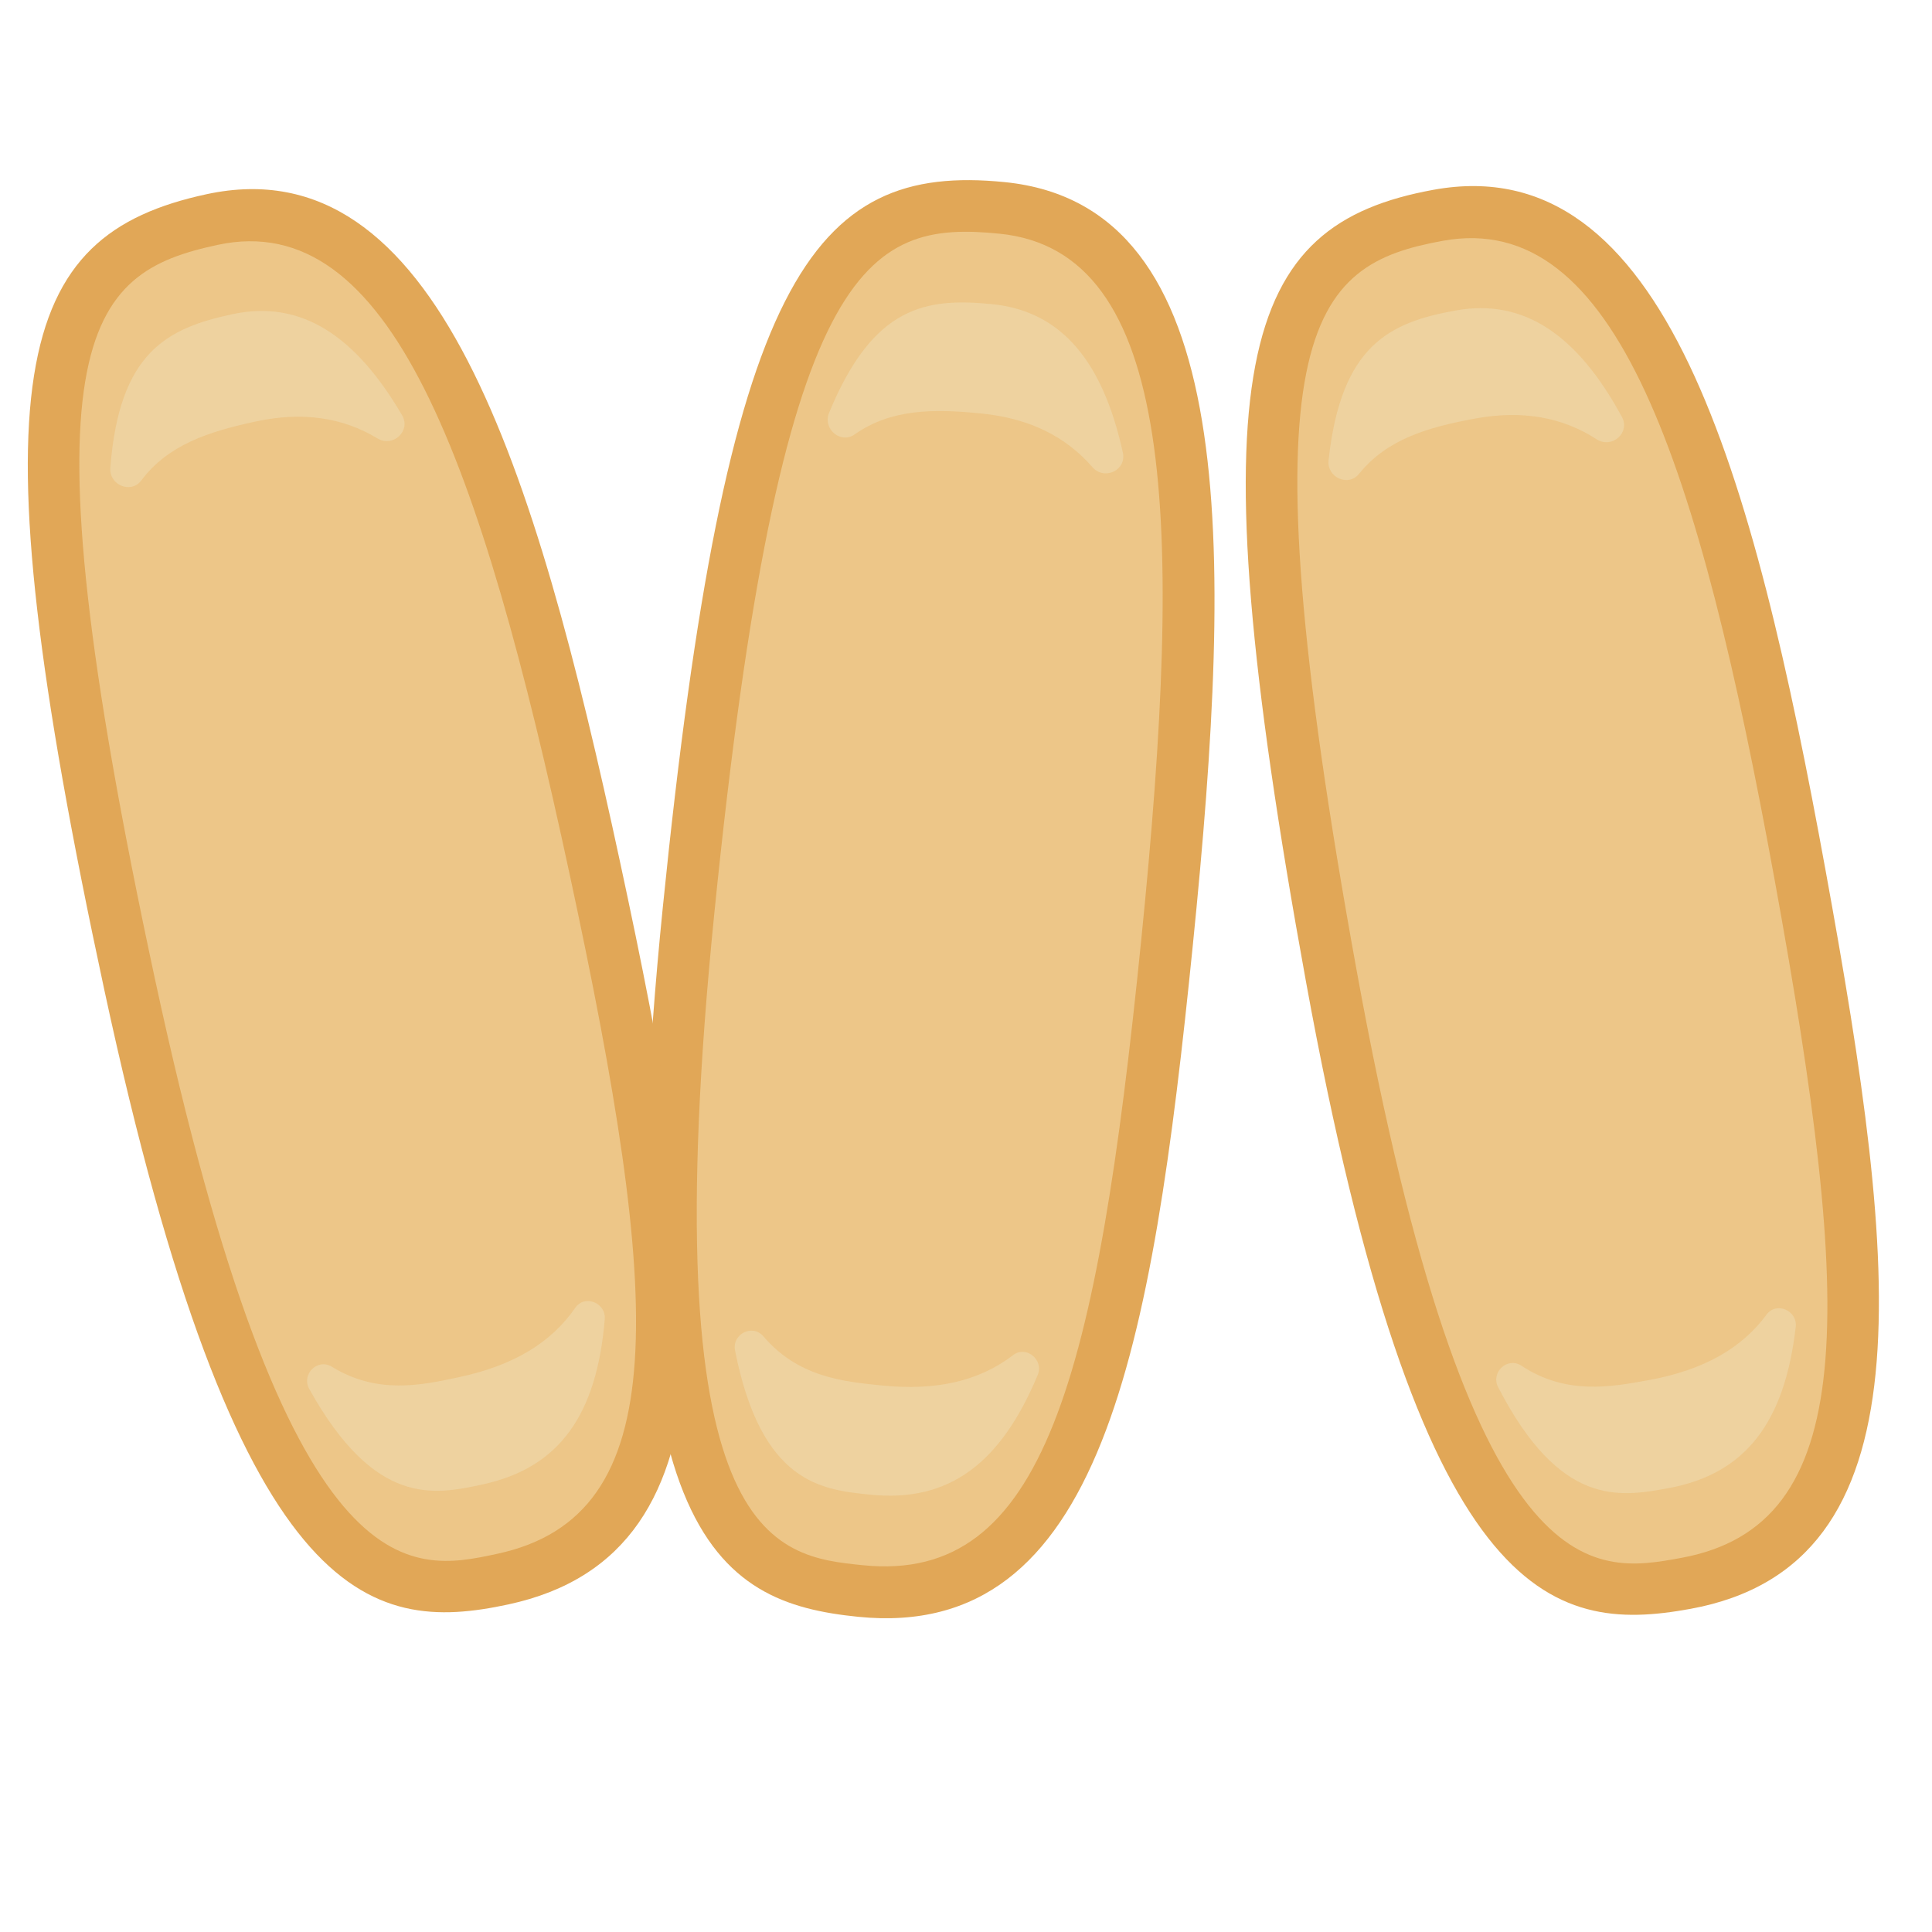
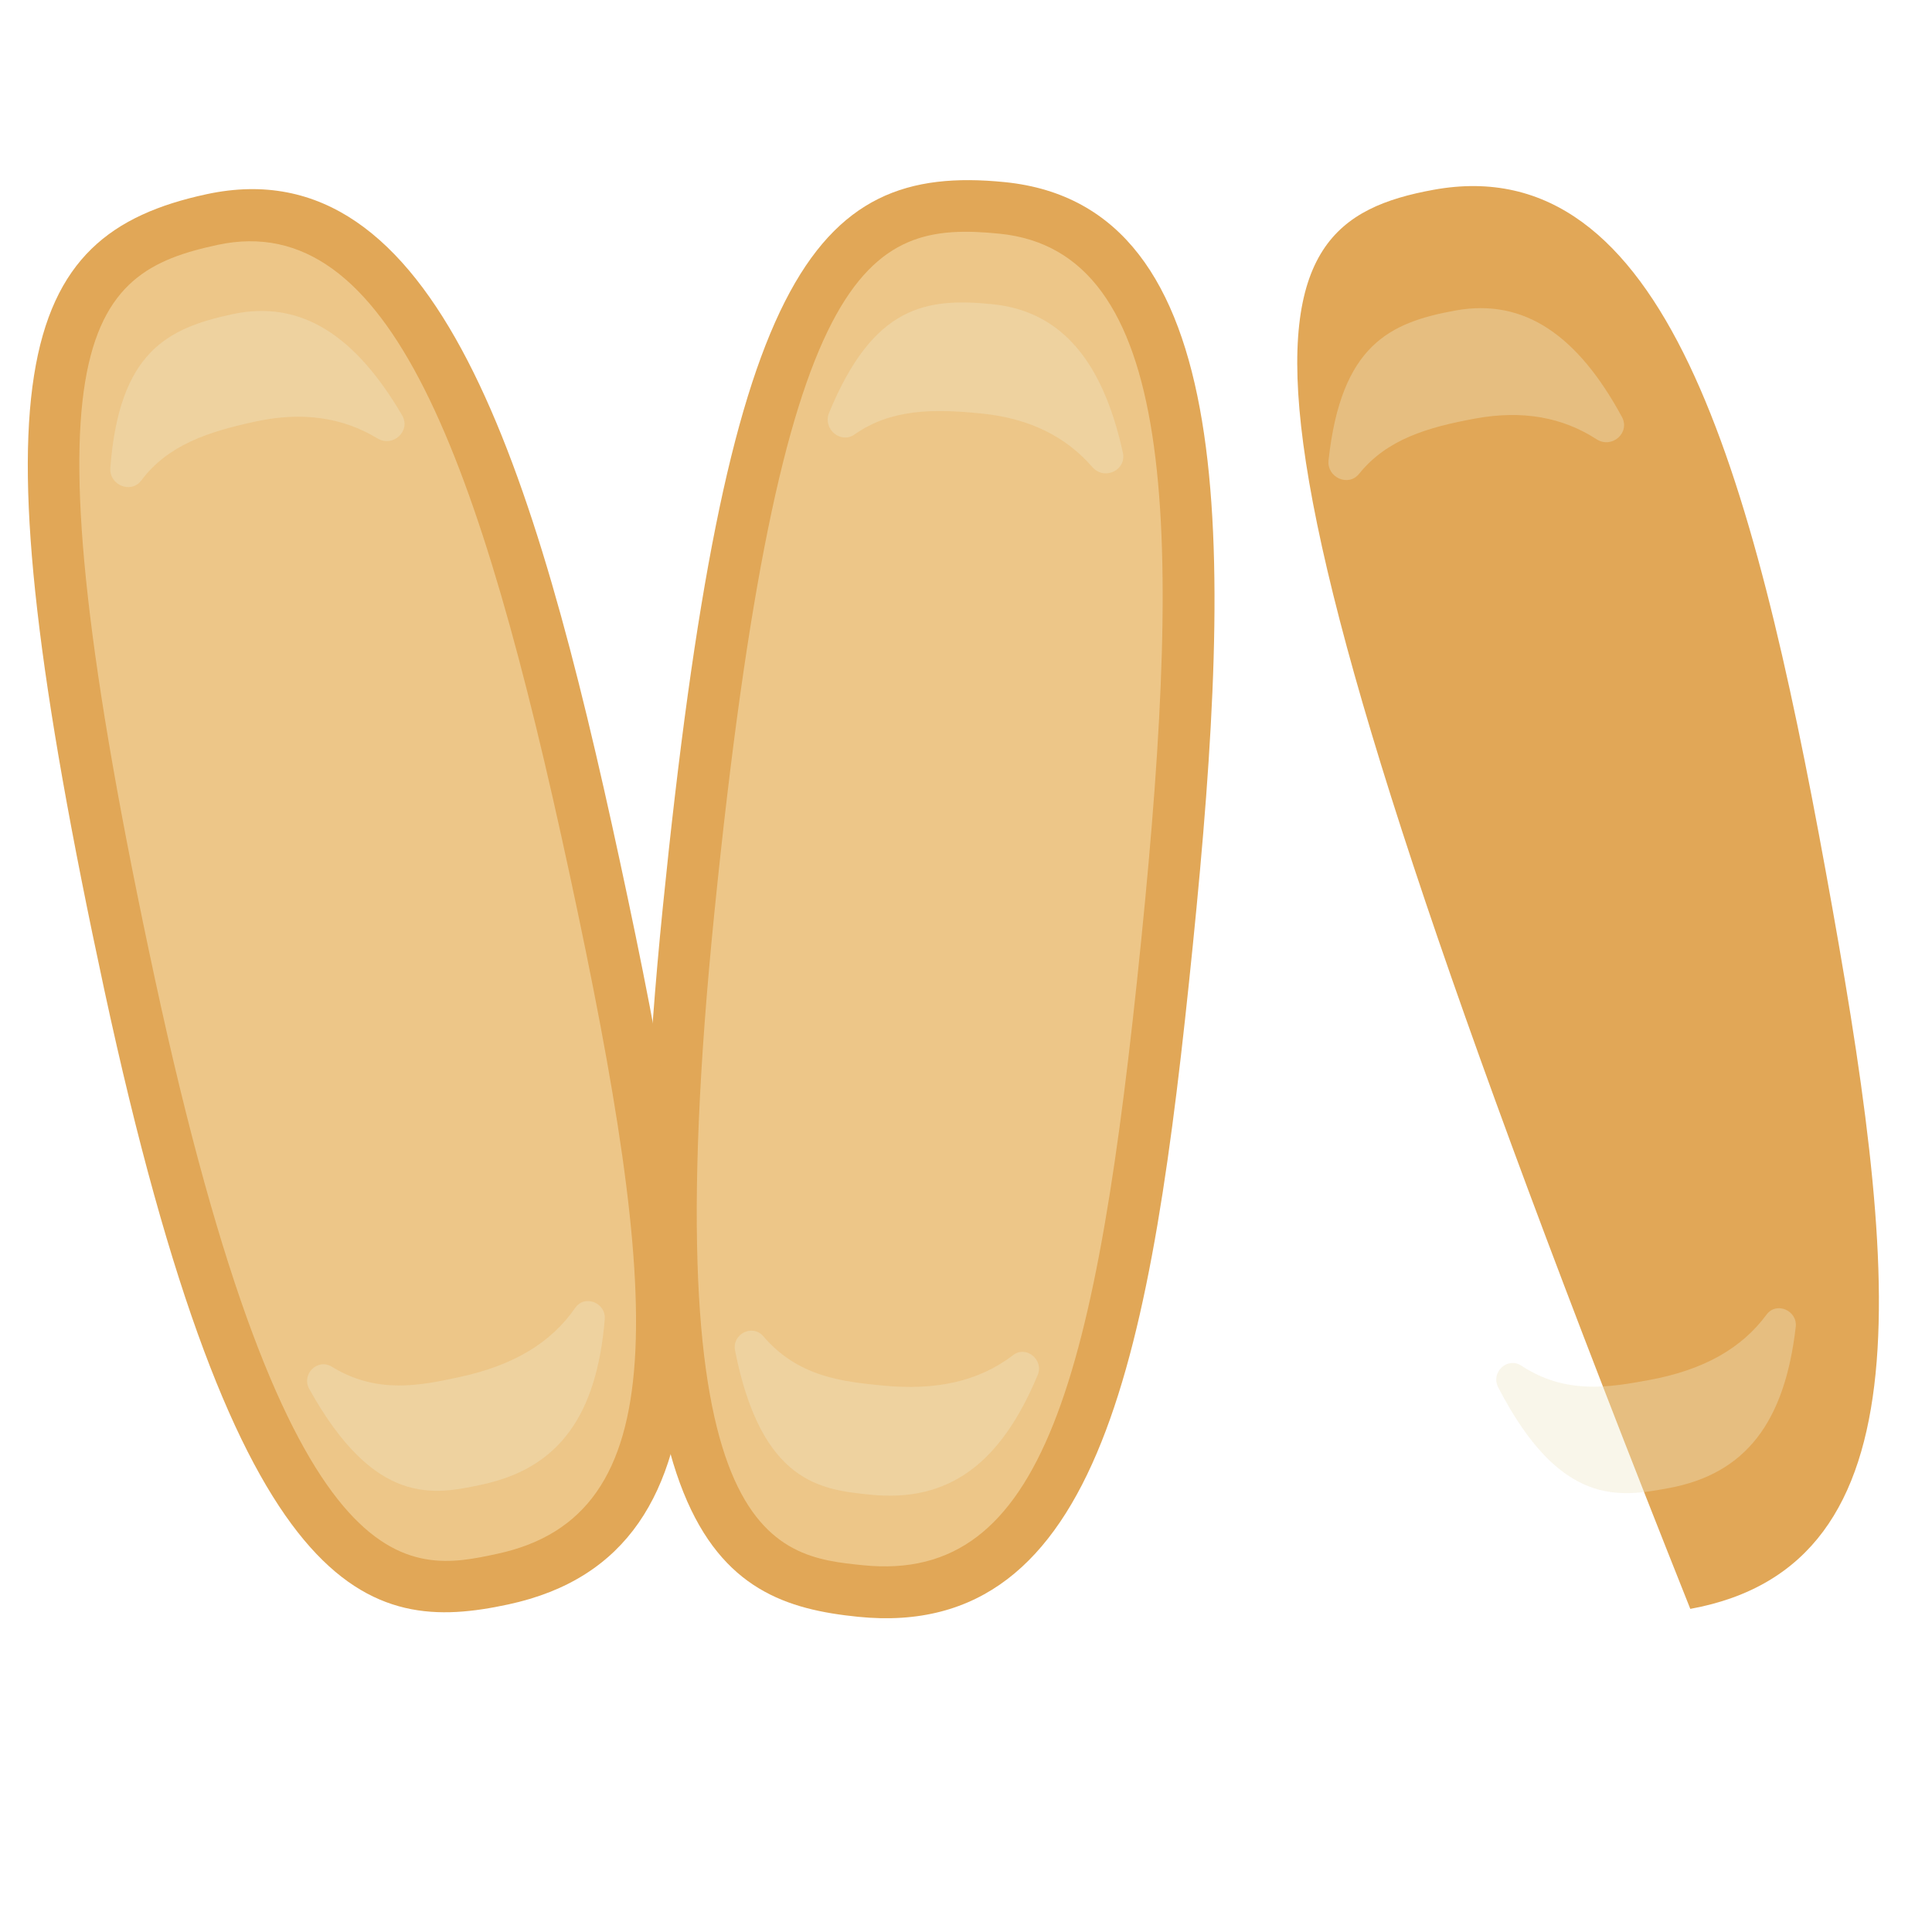
<svg xmlns="http://www.w3.org/2000/svg" version="1.1" id="Calque_1" x="0px" y="0px" viewBox="0 0 36.85 36.85" style="enable-background:new 0 0 36.85 36.85;" xml:space="preserve">
  <g>
    <g>
      <g>
-         <path style="fill:#E1A757;" d="M32.24,30.687c-2.674,0.488-5.169-0.11-7.331-11.967     C22.747,6.863,23.682,4.287,27.342,3.62c4.416-0.805,6.087,5.354,7.48,12.992     C36.215,24.25,36.828,29.851,32.24,30.687z" />
-         <path style="opacity:0.56;fill:#F7DFB0;" d="M27.52,4.593c3.309-0.603,4.875,4.22,6.33,12.197     c1.506,8.262,1.623,12.303-1.787,12.925c-1.692,0.309-4.01,0.731-6.181-11.172     C23.635,6.22,25.002,5.052,27.52,4.593z" />
+         <path style="fill:#E1A757;" d="M32.24,30.687C22.747,6.863,23.682,4.287,27.342,3.62c4.416-0.805,6.087,5.354,7.48,12.992     C36.215,24.25,36.828,29.851,32.24,30.687z" />
        <g style="opacity:0.66;">
          <path style="opacity:0.56;fill:#F0E7C6;" d="M31.444,26.324c-0.728,0.133-1.573,0.286-2.425-0.275      c-0.267-0.176-0.59,0.126-0.444,0.41c1.185,2.297,2.319,2.095,3.244,1.926      c1.486-0.271,2.223-1.269,2.432-3.076c0.036-0.313-0.369-0.489-0.556-0.236      C33.216,25.723,32.486,26.134,31.444,26.324z" />
          <path style="opacity:0.56;fill:#F0E7C6;" d="M28.138,7.983c0.91-0.166,1.669-0.022,2.314,0.395      c0.291,0.188,0.648-0.123,0.483-0.427c-0.832-1.533-1.847-2.271-3.177-2.028      c-1.247,0.227-2.177,0.652-2.418,2.855c-0.036,0.327,0.377,0.516,0.583,0.259      C26.452,8.38,27.222,8.151,28.138,7.983z" />
        </g>
      </g>
      <g>
        <path style="fill:#E1A757;" d="M16.367,30.838c-2.704-0.273-4.935-1.539-3.725-13.531     C13.853,5.316,15.465,3.1,19.167,3.474c4.466,0.451,4.364,6.832,3.584,14.557     C21.971,25.756,21.007,31.307,16.367,30.838z" />
        <path style="opacity:0.56;fill:#F7DFB0;" d="M19.068,4.458c3.346,0.338,3.514,5.406,2.699,13.474     c-0.844,8.356-1.852,12.271-5.301,11.923c-1.712-0.173-4.056-0.409-2.84-12.448     C14.884,4.944,16.521,4.201,19.068,4.458z" />
        <g style="opacity:0.66;">
          <path style="opacity:0.56;fill:#F0E7C6;" d="M16.813,26.425c-0.737-0.074-1.591-0.161-2.253-0.937      c-0.208-0.243-0.602-0.043-0.54,0.271c0.502,2.536,1.647,2.656,2.583,2.75      c1.503,0.152,2.488-0.603,3.189-2.281c0.122-0.291-0.218-0.572-0.469-0.381      C18.681,26.339,17.866,26.532,16.813,26.425z" />
          <path style="opacity:0.56;fill:#F0E7C6;" d="M18.721,7.887c0.92,0.093,1.61,0.442,2.114,1.022      c0.227,0.261,0.657,0.061,0.582-0.277c-0.375-1.704-1.145-2.694-2.489-2.83      c-1.261-0.127-2.272,0.023-3.115,2.073c-0.125,0.304,0.219,0.6,0.488,0.411      C16.992,7.8,17.795,7.794,18.721,7.887z" />
        </g>
      </g>
      <g>
        <path style="fill:#E1A757;" d="M9.695,30.602c-2.657,0.572-5.17,0.054-7.707-11.729     C-0.549,7.091,0.303,4.487,3.941,3.704c4.388-0.945,6.254,5.158,7.888,12.748     C13.463,24.042,14.254,29.621,9.695,30.602z" />
        <path style="opacity:0.56;fill:#F7DFB0;" d="M4.149,4.671c3.288-0.708,5.007,4.063,6.713,11.99     c1.768,8.21,2.013,12.246-1.376,12.975c-1.682,0.362-3.985,0.858-6.532-10.97     C0.318,6.42,1.647,5.209,4.149,4.671z" />
        <g style="opacity:0.66;">
          <path style="opacity:0.56;fill:#F0E7C6;" d="M8.761,26.266c-0.724,0.156-1.563,0.336-2.432-0.198      c-0.272-0.167-0.586,0.145-0.431,0.424c1.257,2.259,2.384,2.02,3.304,1.822      c1.477-0.318,2.182-1.339,2.333-3.152c0.026-0.314-0.384-0.477-0.563-0.218      C10.512,25.61,9.796,26.044,8.761,26.266z" />
          <path style="opacity:0.56;fill:#F0E7C6;" d="M4.874,8.04C5.778,7.845,6.542,7.965,7.2,8.362      c0.296,0.179,0.644-0.144,0.469-0.442C6.788,6.414,5.751,5.708,4.43,5.993      C3.191,6.259,2.275,6.713,2.104,8.923c-0.025,0.328,0.393,0.503,0.591,0.241      C3.202,8.489,3.964,8.236,4.874,8.04z" />
        </g>
      </g>
    </g>
  </g>
</svg>